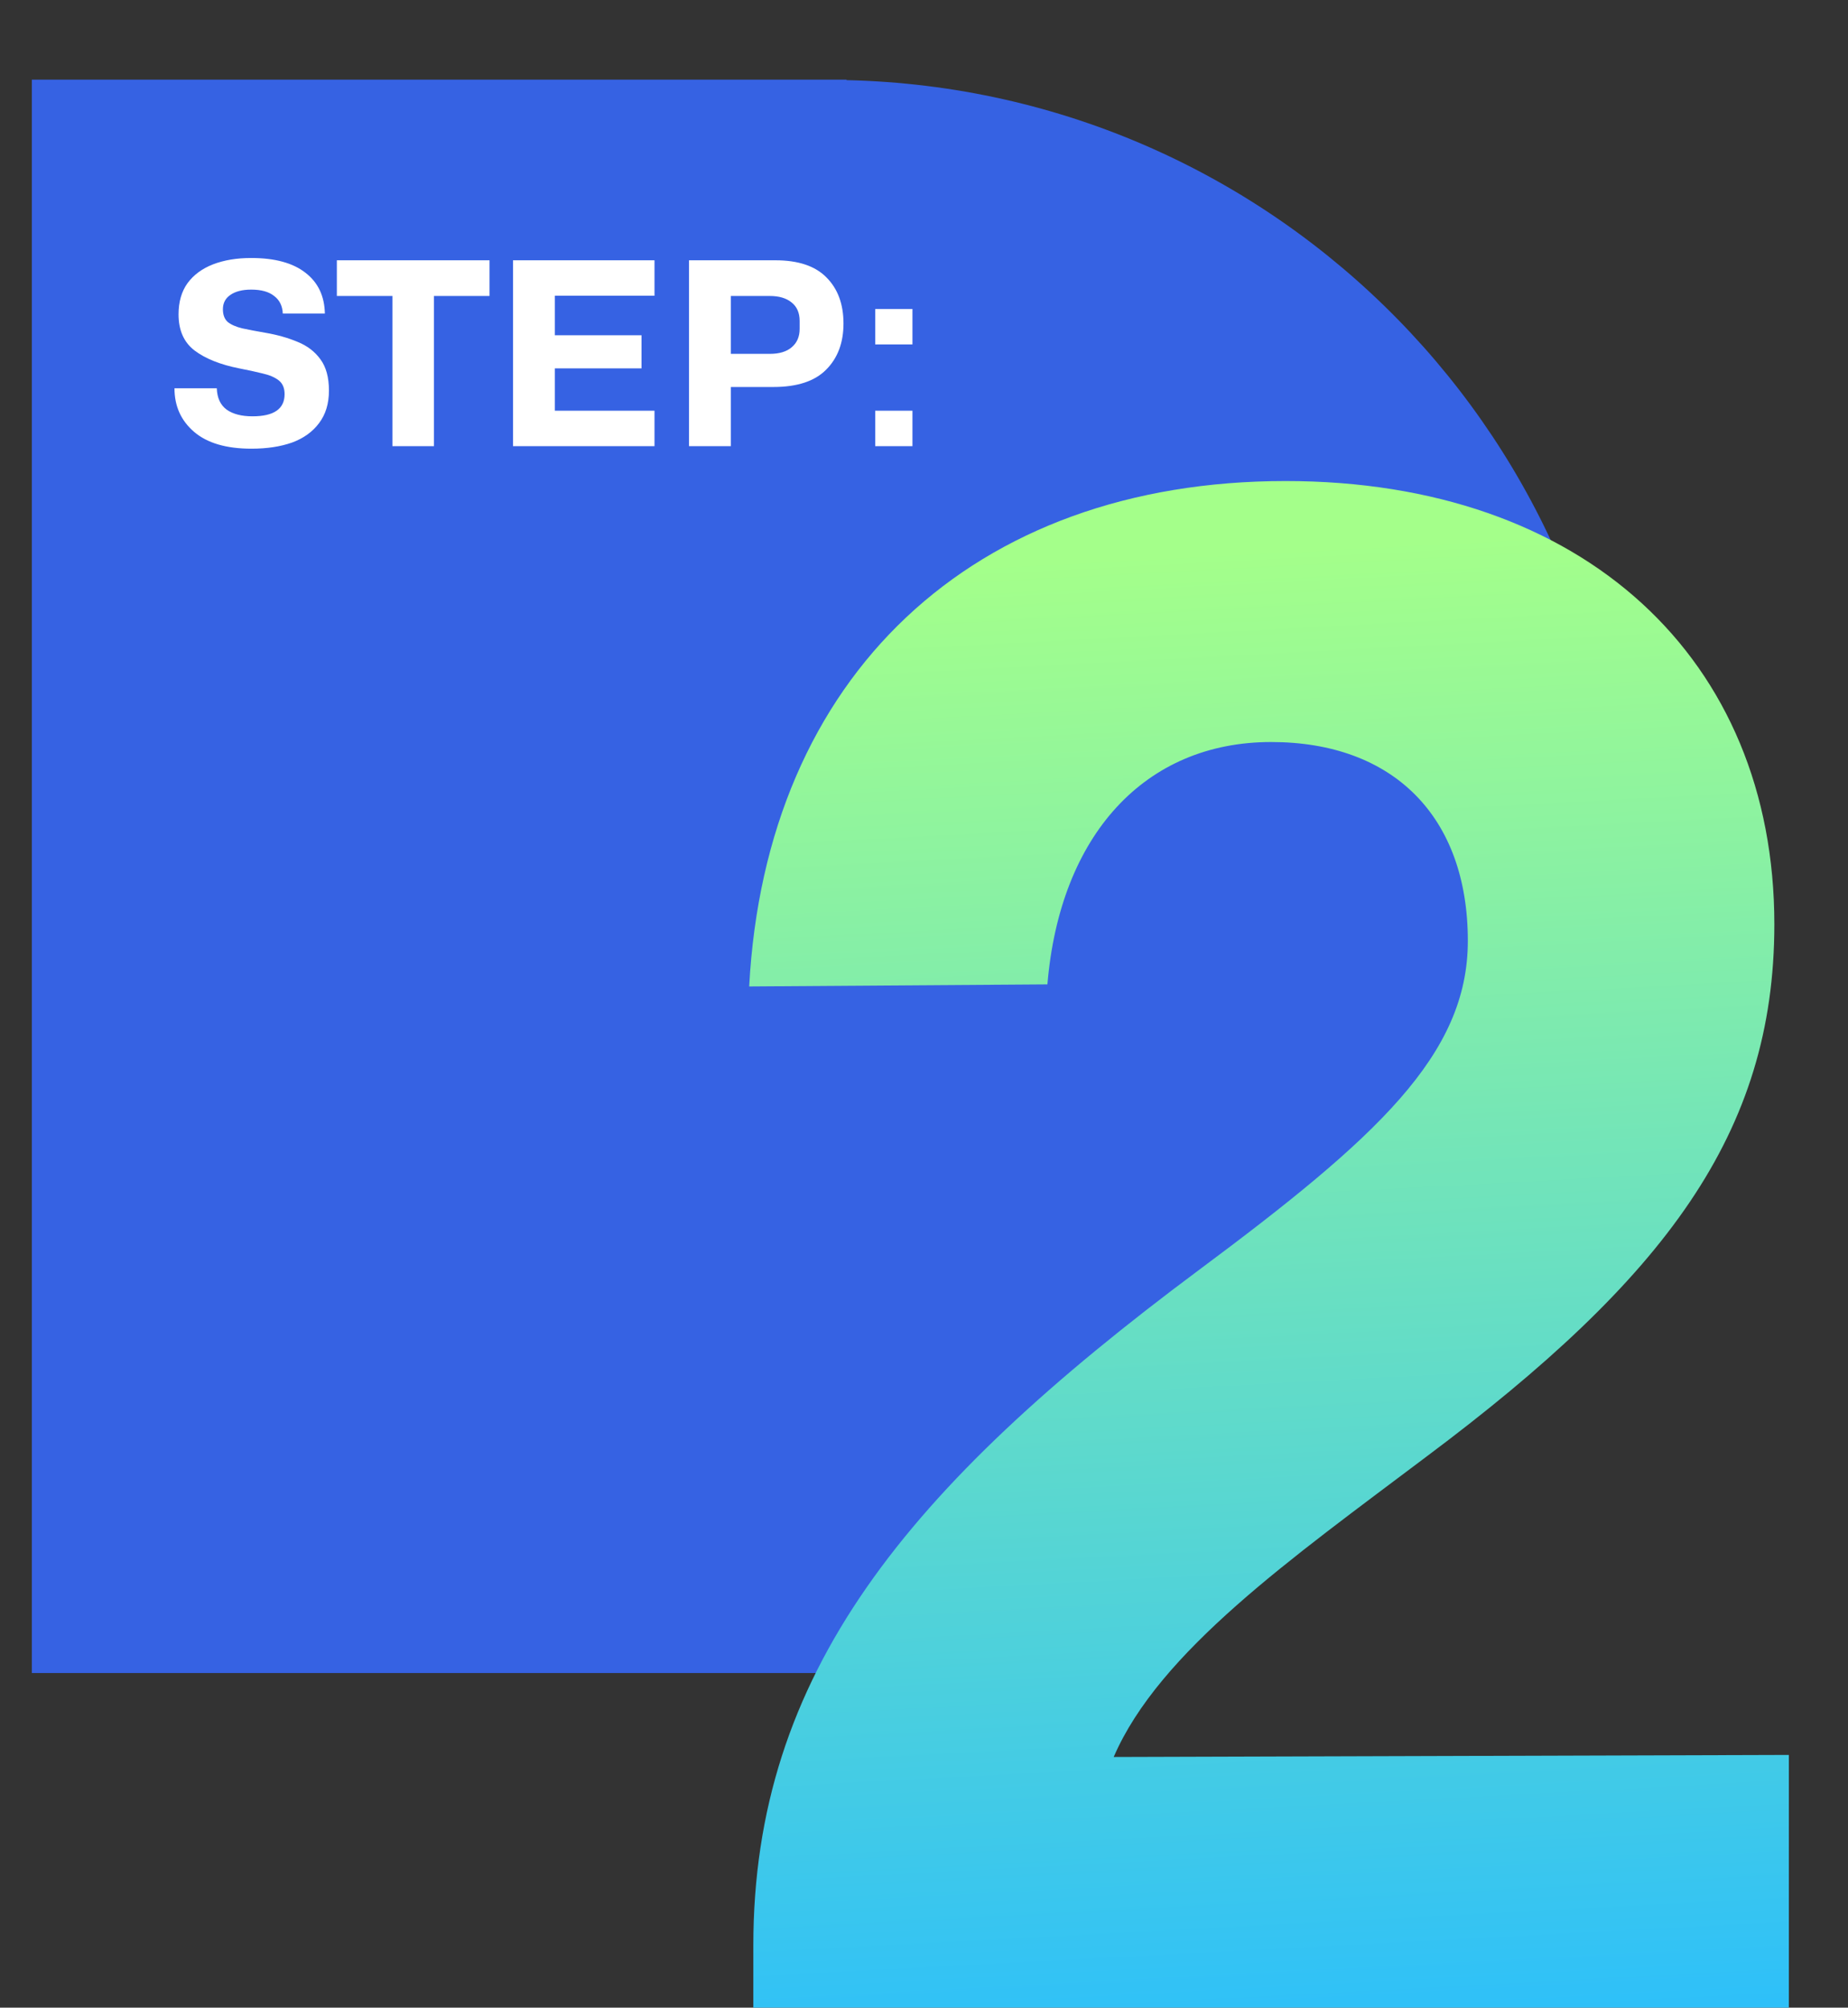
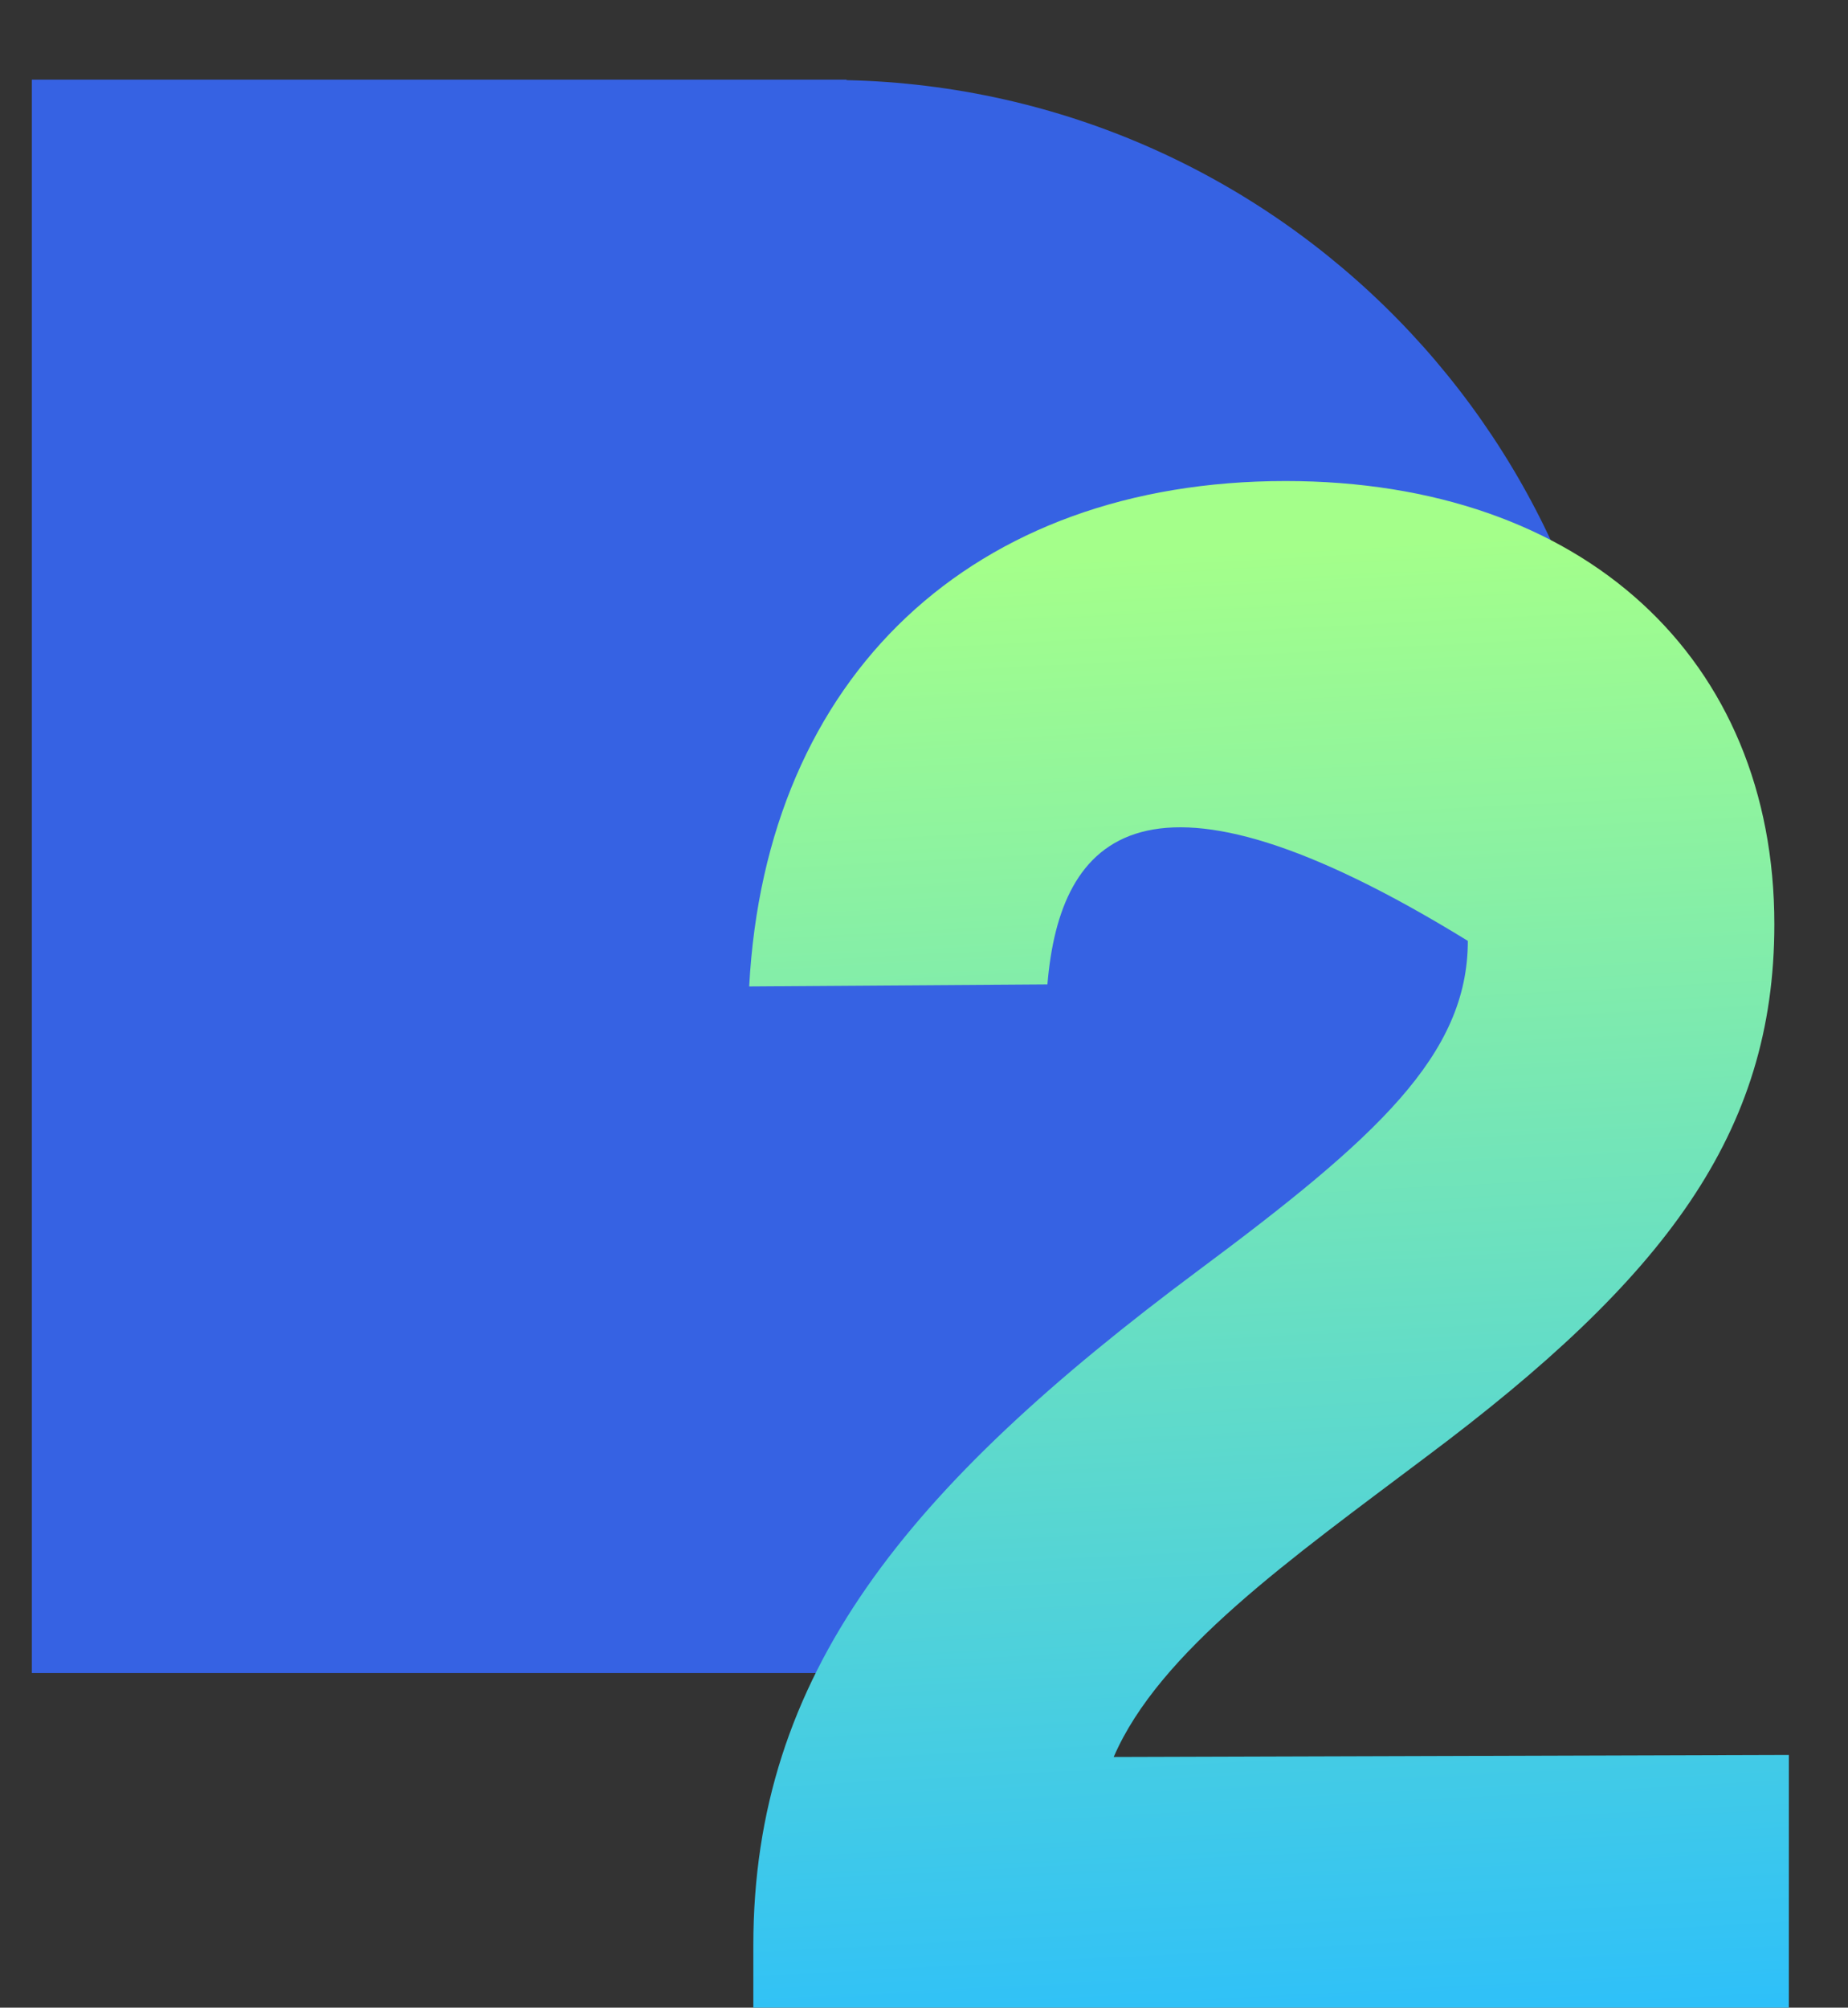
<svg xmlns="http://www.w3.org/2000/svg" width="116" height="126" viewBox="0 0 116 126" fill="none">
  <rect x="0" y="0" width="116" height="126" fill="#333333" stroke="none" />
  <path d="M53.136 104.971C80.224 104.365 102 82.233 102 55C102 27.767 80.224 5.635 53.136 5.029L53.136 5L2 5L2 105L53.136 105L53.136 104.971Z" fill="#3662E3" />
-   <path d="M47.287 122.1C47.287 105.07 56.907 93.37 75.237 79.72C86.417 71.4 92.137 66.2 92.137 59.05C92.137 51.25 87.457 46.57 79.787 46.57C71.857 46.57 66.527 52.42 65.747 61.78L47.027 61.91C48.067 42.41 61.067 30.19 80.697 30.19C99.417 30.19 111.377 41.37 111.377 58.01C111.377 71.14 104.487 80.24 89.537 91.42C81.087 97.79 72.767 103.64 69.907 110.27L112.287 110.14V126H47.287V122.1Z" fill="url(#paint0_linear_324_818)" />
-   <path d="M15.784 28.16C14.205 28.16 13.005 27.808 12.184 27.104C11.362 26.4 10.952 25.488 10.952 24.368H13.608C13.629 24.976 13.837 25.424 14.232 25.712C14.626 25.989 15.165 26.128 15.848 26.128C17.192 26.128 17.864 25.664 17.864 24.736C17.864 24.352 17.741 24.064 17.496 23.872C17.25 23.68 16.914 23.536 16.488 23.44C16.061 23.333 15.57 23.227 15.016 23.12C13.832 22.885 12.898 22.512 12.216 22C11.544 21.488 11.208 20.731 11.208 19.728C11.208 18.949 11.394 18.299 11.768 17.776C12.152 17.253 12.685 16.859 13.368 16.592C14.061 16.325 14.861 16.192 15.768 16.192C17.25 16.192 18.386 16.501 19.176 17.12C19.965 17.728 20.37 18.581 20.392 19.68H17.752C17.73 19.2 17.549 18.832 17.208 18.576C16.877 18.309 16.397 18.176 15.768 18.176C15.213 18.176 14.776 18.288 14.456 18.512C14.146 18.725 13.992 19.024 13.992 19.408C13.992 19.76 14.093 20.027 14.296 20.208C14.509 20.379 14.813 20.512 15.208 20.608C15.602 20.693 16.077 20.784 16.632 20.88C17.389 21.008 18.072 21.2 18.68 21.456C19.288 21.701 19.768 22.069 20.12 22.56C20.472 23.04 20.648 23.691 20.648 24.512C20.648 25.333 20.44 26.016 20.024 26.56C19.618 27.104 19.053 27.509 18.328 27.776C17.602 28.032 16.754 28.16 15.784 28.16ZM30.728 18.576H27.24V28H24.632V18.576H21.144V16.336H30.728V18.576ZM32.203 28V16.336H41.083V18.56H34.827V21.04H40.267V23.12H34.827V25.776H41.083V28H32.203ZM43.25 28V16.336H48.674C50.103 16.336 51.17 16.693 51.874 17.408C52.589 18.123 52.946 19.088 52.946 20.304C52.946 21.509 52.583 22.475 51.858 23.2C51.143 23.925 50.039 24.288 48.546 24.288H45.874V28H43.25ZM48.322 18.576H45.874V22.208H48.322C48.919 22.208 49.378 22.069 49.698 21.792C50.029 21.515 50.194 21.131 50.194 20.64V20.144C50.194 19.632 50.023 19.243 49.682 18.976C49.351 18.709 48.898 18.576 48.322 18.576ZM54.938 21.616V19.392H57.275V21.616H54.938ZM54.938 28V25.776H57.275V28H54.938Z" fill="white" />
+   <path d="M47.287 122.1C47.287 105.07 56.907 93.37 75.237 79.72C86.417 71.4 92.137 66.2 92.137 59.05C71.857 46.57 66.527 52.42 65.747 61.78L47.027 61.91C48.067 42.41 61.067 30.19 80.697 30.19C99.417 30.19 111.377 41.37 111.377 58.01C111.377 71.14 104.487 80.24 89.537 91.42C81.087 97.79 72.767 103.64 69.907 110.27L112.287 110.14V126H47.287V122.1Z" fill="url(#paint0_linear_324_818)" />
  <defs>
    <linearGradient id="paint0_linear_324_818" x1="67.352" y1="35" x2="72.254" y2="127.875" gradientUnits="userSpaceOnUse">
      <stop stop-color="#A4FF8A" />
      <stop offset="1" stop-color="#2EC0F9" />
    </linearGradient>
  </defs>
</svg>